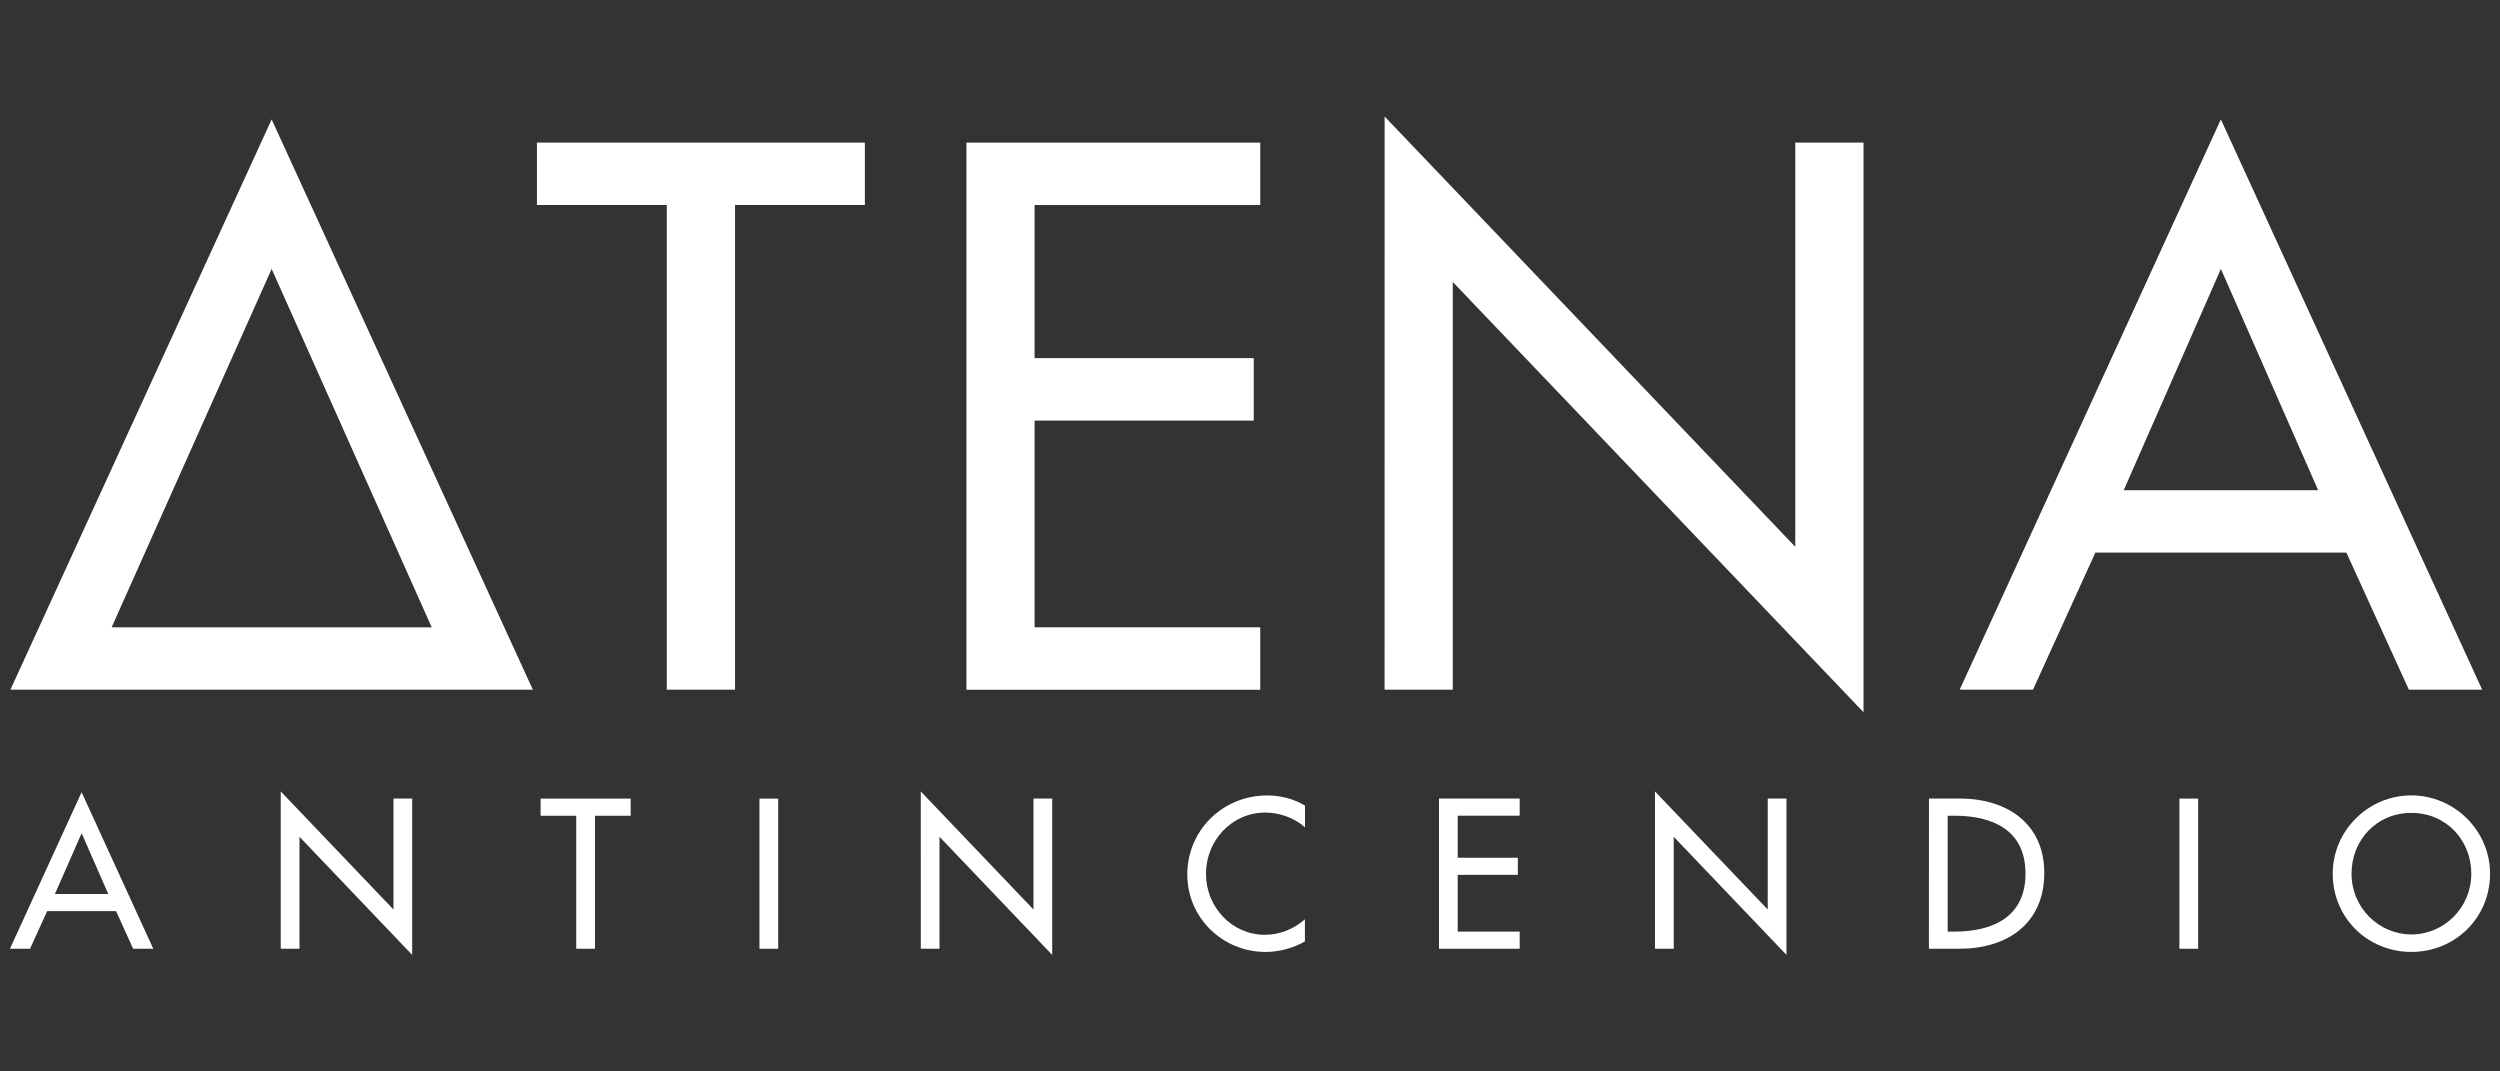
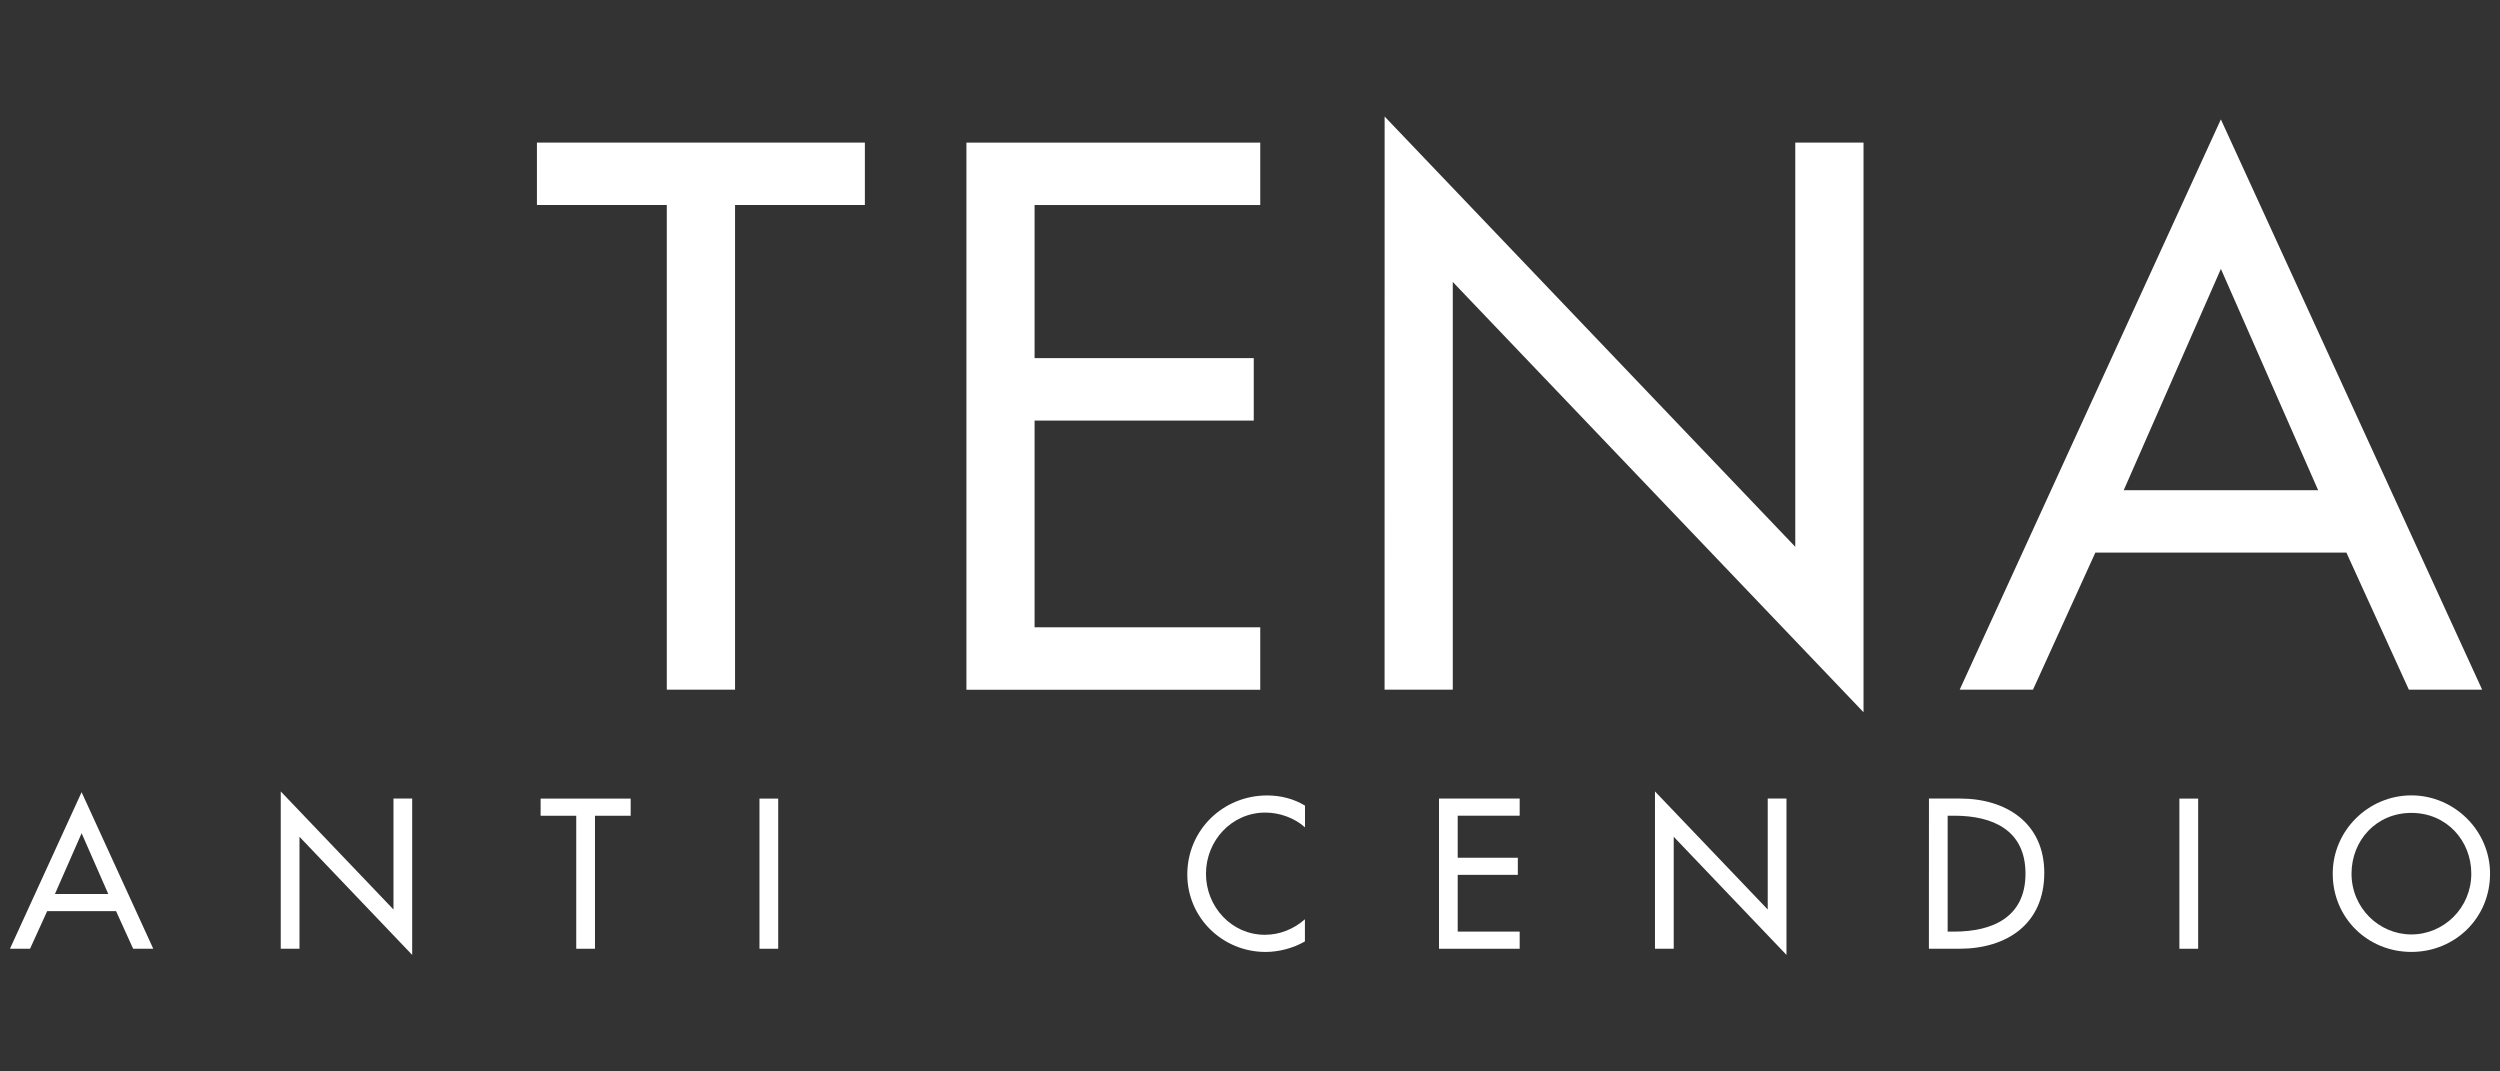
<svg xmlns="http://www.w3.org/2000/svg" version="1.1" id="logo_small" x="0px" y="0px" width="100px" height="42.857px" viewBox="0 0 100 42.857" enable-background="new 0 0 100 42.857" xml:space="preserve">
  <rect x="0" y="0" width="100" height="42.857" fill="#333333" stroke="none" />
  <g>
    <path fill="#FFFFFF" d="M29.401,27.587h-2.729V8.201h-5.195V5.705h13.118v2.496h-5.193V27.587z" />
    <path fill="#FFFFFF" d="M38.657,5.705H50.41v2.496h-9.027v6.124h8.767v2.498h-8.767v8.269h9.027v2.498H38.657V5.705z" />
    <path fill="#FFFFFF" d="M55.385,4.661l16.426,17.211V5.705h2.73v22.784l-16.43-17.211v16.309h-2.728L55.385,4.661L55.385,4.661z" />
-     <path fill="#FFFFFF" d="M10.866,4.777L0.417,27.587h1.599h1.333h15.033h0.87h2.062L10.866,4.777z M4.465,25.093l6.401-14.336   l6.403,14.336H4.465z" />
    <g>
      <path fill="#FFFFFF" d="M1.887,36.444L1.202,37.95H0.398l2.866-6.262l2.867,6.262H5.326l-0.684-1.506H1.887z M3.265,33.329    L2.197,35.76h2.134L3.265,33.329z" />
      <path fill="#FFFFFF" d="M11.23,31.657l4.509,4.723v-4.438h0.748v6.254l-4.508-4.725v4.479H11.23V31.657z" />
      <path fill="#FFFFFF" d="M23.797,37.95H23.05v-5.32h-1.425v-0.686h3.602v0.686h-1.428v5.32H23.797z" />
      <path fill="#FFFFFF" d="M31.128,37.95h-0.749v-6.006h0.749V37.95z" />
-       <path fill="#FFFFFF" d="M36.831,31.657l4.508,4.723v-4.438h0.749v6.254l-4.508-4.725v4.479h-0.748L36.831,31.657L36.831,31.657z" />
      <path fill="#FFFFFF" d="M52.197,33.091c-0.428-0.381-1.021-0.588-1.584-0.588c-1.348,0-2.374,1.123-2.374,2.451    c0,1.312,1.02,2.438,2.358,2.438c0.588,0,1.153-0.225,1.6-0.621v0.885c-0.461,0.271-1.049,0.422-1.576,0.422    c-1.711,0-3.129-1.361-3.129-3.098c0-1.775,1.425-3.162,3.194-3.162c0.528,0,1.059,0.129,1.514,0.406v0.867H52.197z" />
      <path fill="#FFFFFF" d="M57.56,31.942h3.227v0.686h-2.479v1.682h2.405v0.684h-2.405v2.27h2.479v0.686H57.56V31.942z" />
      <path fill="#FFFFFF" d="M66.199,31.657l4.51,4.723v-4.438h0.75v6.254l-4.51-4.725v4.479h-0.75V31.657z" />
      <path fill="#FFFFFF" d="M77.158,31.942h1.244c1.84,0,3.369,0.973,3.369,2.973c0,2.047-1.5,3.035-3.396,3.035h-1.219L77.158,31.942    L77.158,31.942z M77.906,37.264h0.266c1.525,0,2.848-0.572,2.848-2.318c0-1.752-1.322-2.318-2.848-2.318h-0.266V37.264z" />
      <path fill="#FFFFFF" d="M87.926,37.95h-0.75v-6.006h0.75V37.95z" />
      <path fill="#FFFFFF" d="M99.602,34.946c0,1.783-1.412,3.131-3.147,3.131c-1.736,0-3.146-1.348-3.146-3.131    c0-1.723,1.424-3.131,3.146-3.131C98.174,31.817,99.602,33.225,99.602,34.946z M98.852,34.946c0-1.32-0.988-2.43-2.395-2.43    c-1.412,0-2.396,1.107-2.396,2.43c0,1.371,1.099,2.432,2.396,2.432C97.754,37.376,98.852,36.317,98.852,34.946z" />
    </g>
    <g>
      <path fill="#FFFFFF" d="M83.814,22.104l-2.494,5.482h-2.932l10.447-22.81l10.451,22.81h-2.932l-2.498-5.482H83.814z     M88.836,10.756l-3.887,8.852h7.777L88.836,10.756z" />
    </g>
  </g>
</svg>